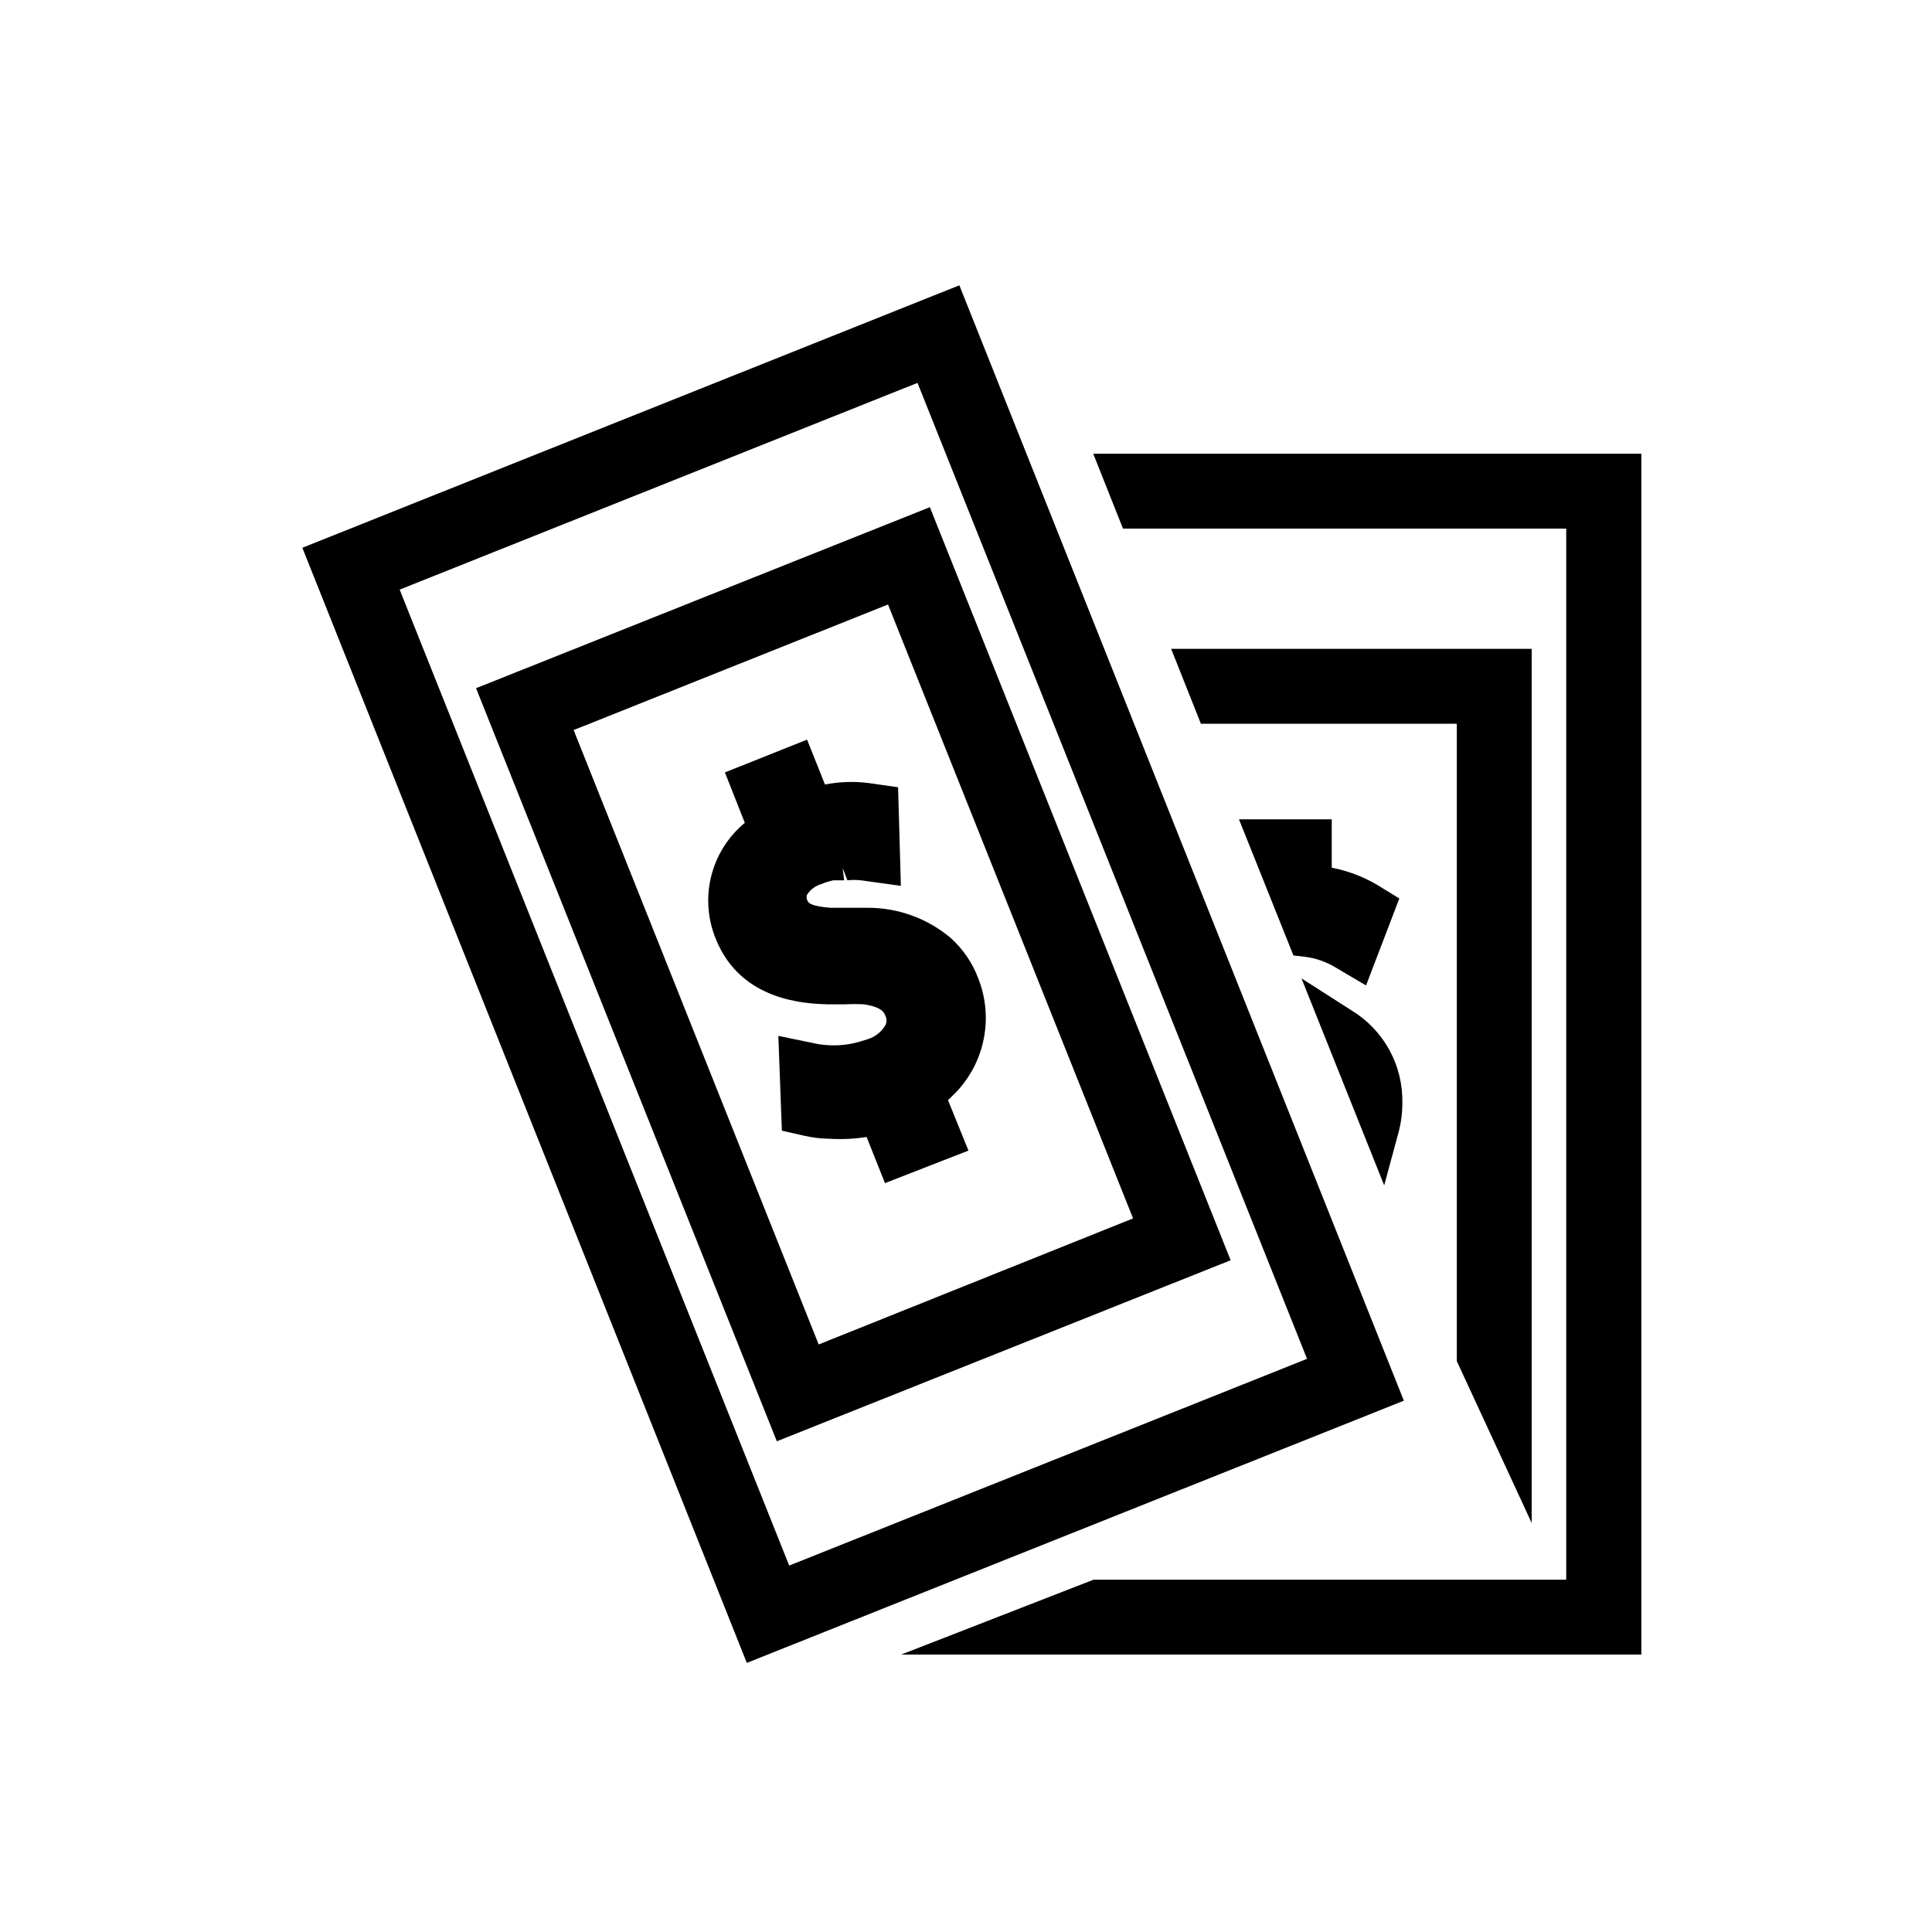
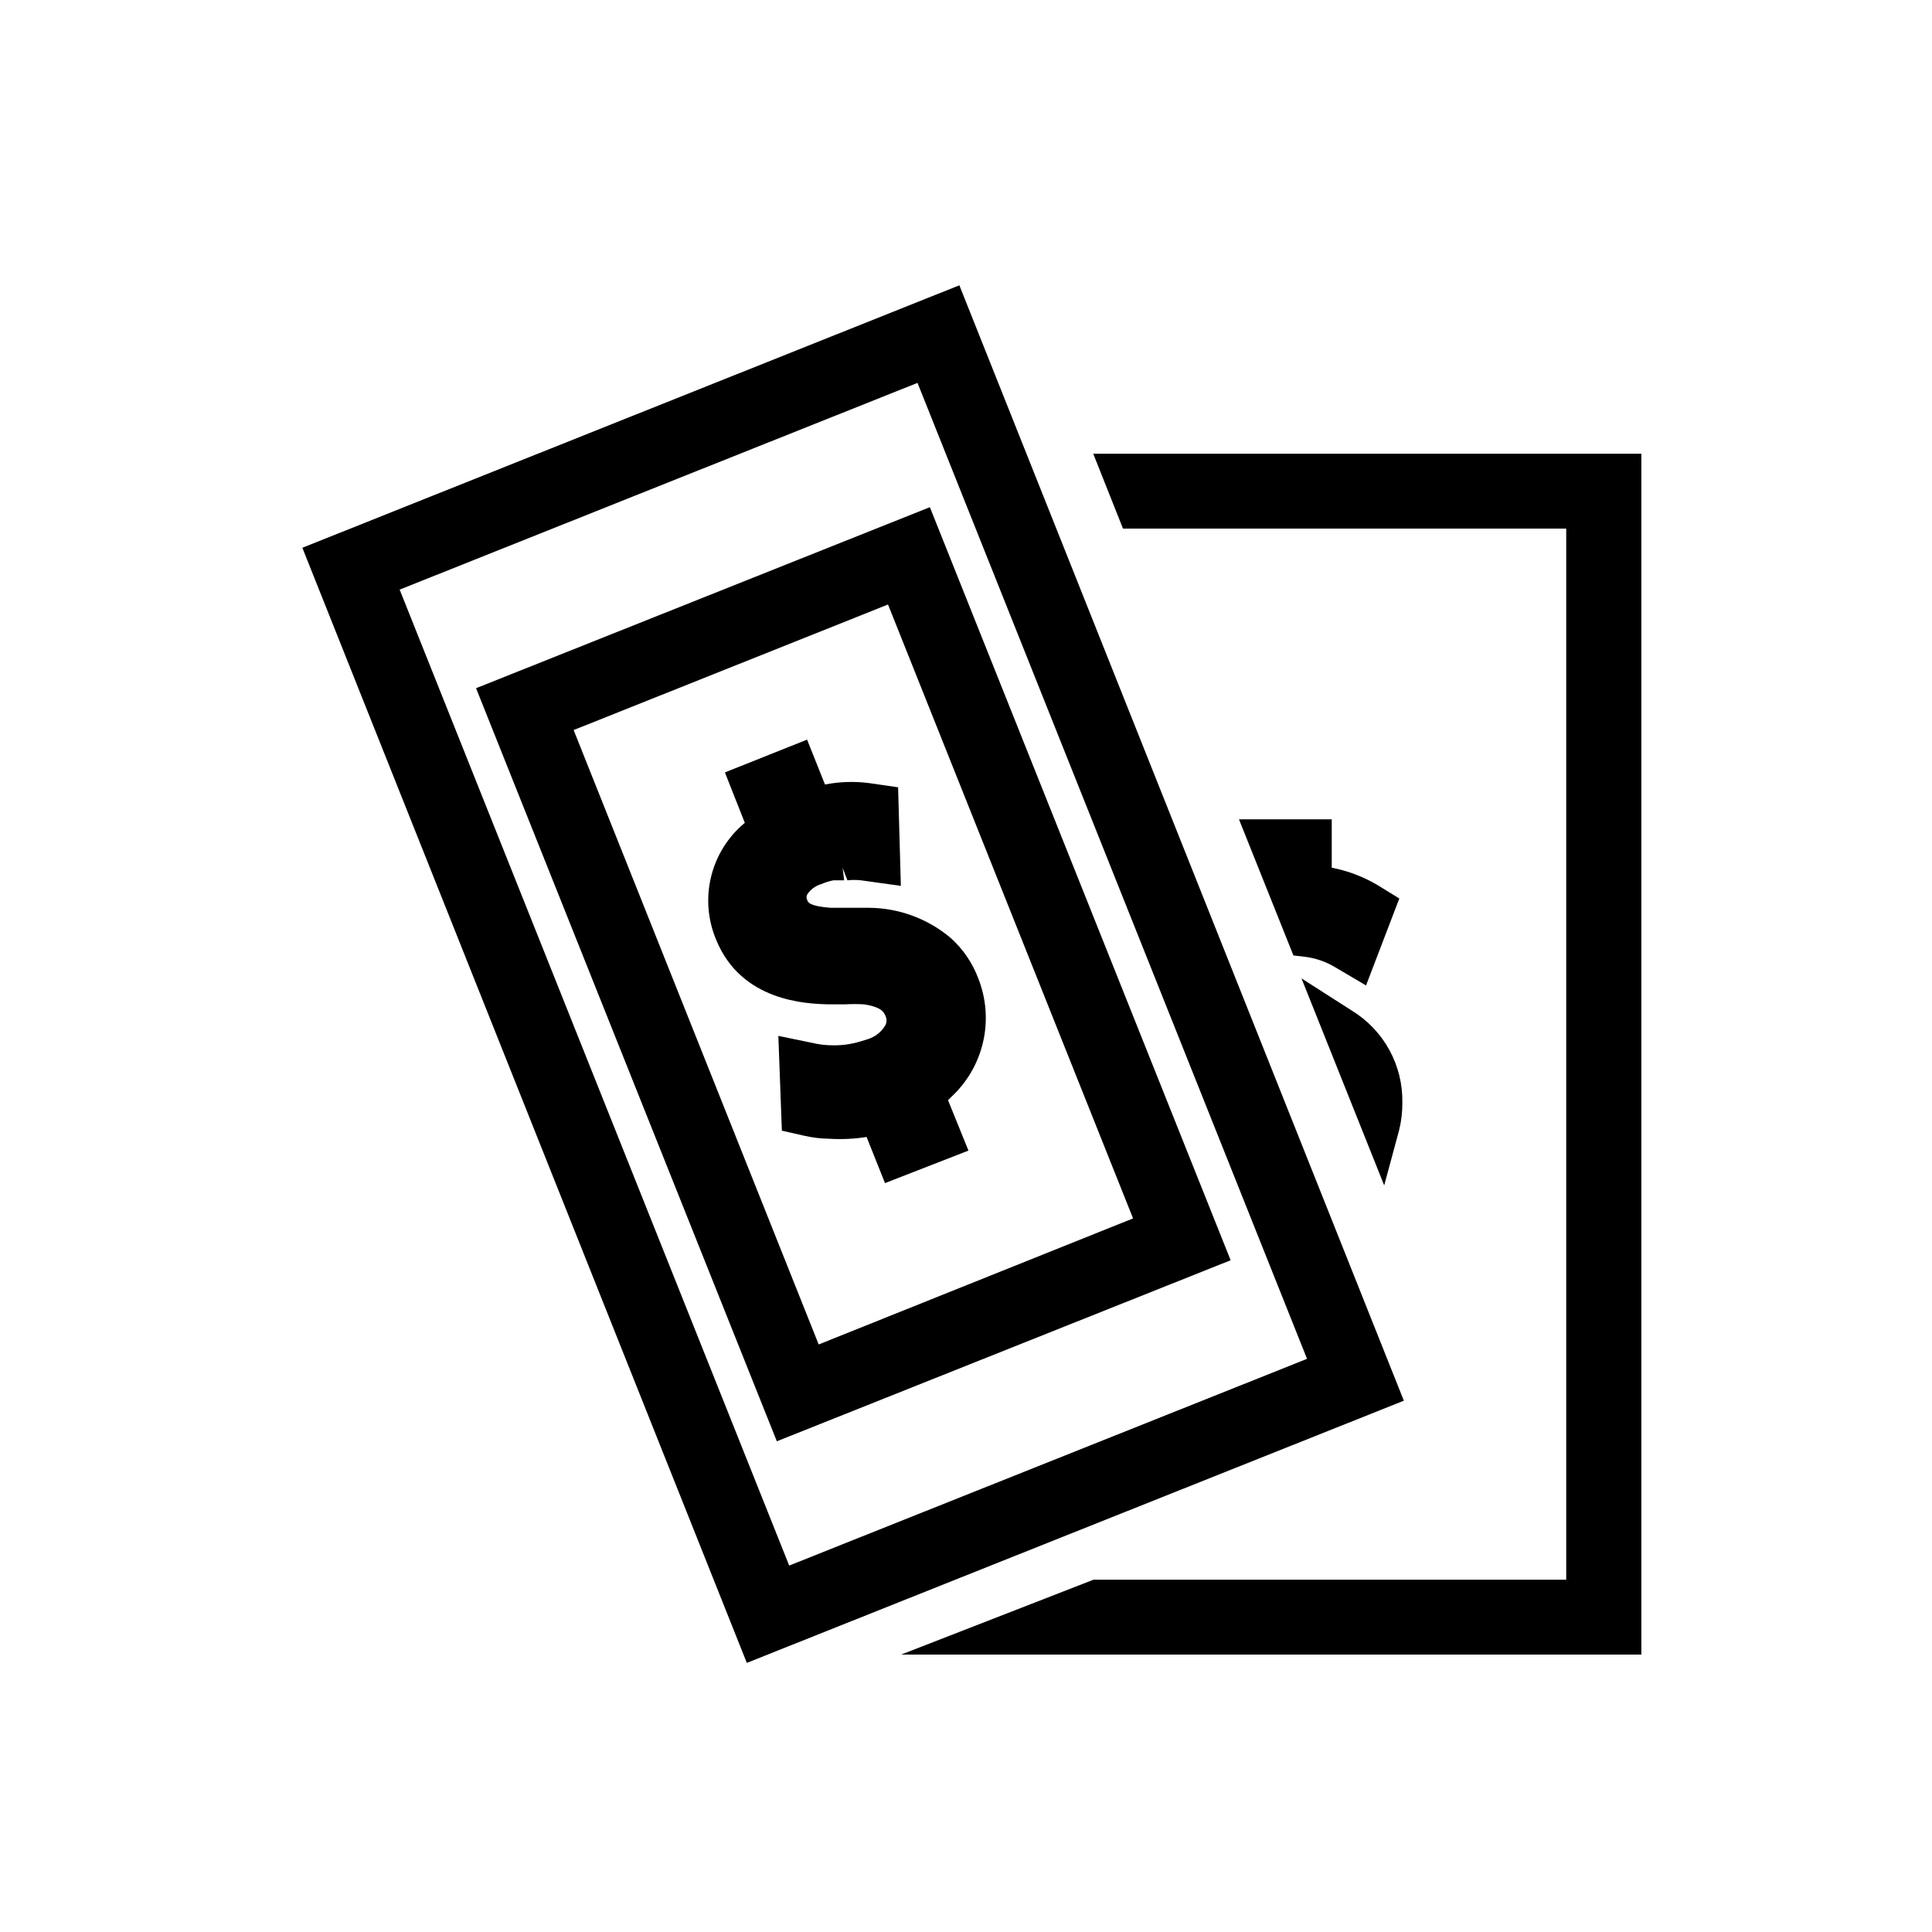
<svg xmlns="http://www.w3.org/2000/svg" width="101" height="101" viewBox="0 0 101 101" fill="none">
  <path d="M57.152 23.72L58.707 27.634H81.878V82.583H57.165L47.109 86.497H85.806V23.72H57.152Z" fill="black" />
  <path d="M64.77 42.831L67.617 49.949L68.184 50.014C68.757 50.081 69.31 50.27 69.805 50.568L71.413 51.517L73.153 46.97L71.993 46.258C71.259 45.826 70.457 45.522 69.62 45.362V42.831H64.77Z" fill="black" />
  <path d="M73.139 59.096C73.257 58.626 73.314 58.143 73.311 57.659C73.331 56.695 73.098 55.742 72.636 54.896C72.173 54.049 71.497 53.339 70.675 52.835L68.039 51.148L72.362 61.969L73.139 59.096Z" fill="black" />
-   <path d="M80.072 79.617V33.921H61.225L62.78 37.836H76.158V71.155L80.072 79.617Z" fill="black" />
  <path d="M50.153 14.915L15.806 28.636L39.042 86.932L73.39 73.225L50.153 14.915ZM47.965 20.016L68.329 71.037L41.257 81.844L20.893 30.824L47.965 20.016Z" fill="black" />
  <path d="M48.611 26.514L24.887 35.977L40.611 75.347L64.335 65.883L48.611 26.514ZM46.423 31.602L59.234 63.695L42.799 70.285L29.988 38.165L46.423 31.602Z" fill="black" />
  <path d="M45.303 59.438L46.265 61.85L50.628 60.15L49.56 57.514L49.718 57.356C50.555 56.586 51.139 55.581 51.393 54.472C51.647 53.364 51.559 52.205 51.142 51.148C50.839 50.34 50.346 49.617 49.705 49.039C48.5 48.02 46.973 47.46 45.395 47.457H44.552C44.103 47.457 43.734 47.457 43.405 47.457C42.311 47.365 42.245 47.181 42.192 47.036C42.174 46.994 42.165 46.949 42.165 46.904C42.165 46.858 42.174 46.814 42.192 46.772C42.364 46.505 42.626 46.308 42.931 46.218C43.135 46.133 43.347 46.067 43.563 46.021H44.13L44.051 45.375L44.301 46.021C44.538 45.995 44.776 45.995 45.013 46.021L47.095 46.311L46.95 41.157L45.395 40.933C44.64 40.839 43.875 40.866 43.128 41.012L42.192 38.666L37.896 40.38L38.937 43.016C38.065 43.737 37.447 44.72 37.177 45.819C36.906 46.917 36.997 48.074 37.434 49.118C38.752 52.361 42.153 52.466 43.26 52.505H44.169C44.503 52.486 44.837 52.486 45.171 52.505C46.107 52.65 46.212 52.927 46.291 53.112C46.326 53.186 46.343 53.267 46.343 53.349C46.343 53.431 46.326 53.512 46.291 53.586C46.088 53.94 45.758 54.203 45.369 54.324L45.026 54.43C44.486 54.6 43.918 54.672 43.352 54.641C43.122 54.633 42.893 54.606 42.667 54.562L40.69 54.153L40.874 59.109L42.034 59.372C42.467 59.472 42.908 59.525 43.352 59.531C44.004 59.571 44.658 59.54 45.303 59.438Z" fill="black" />
</svg>